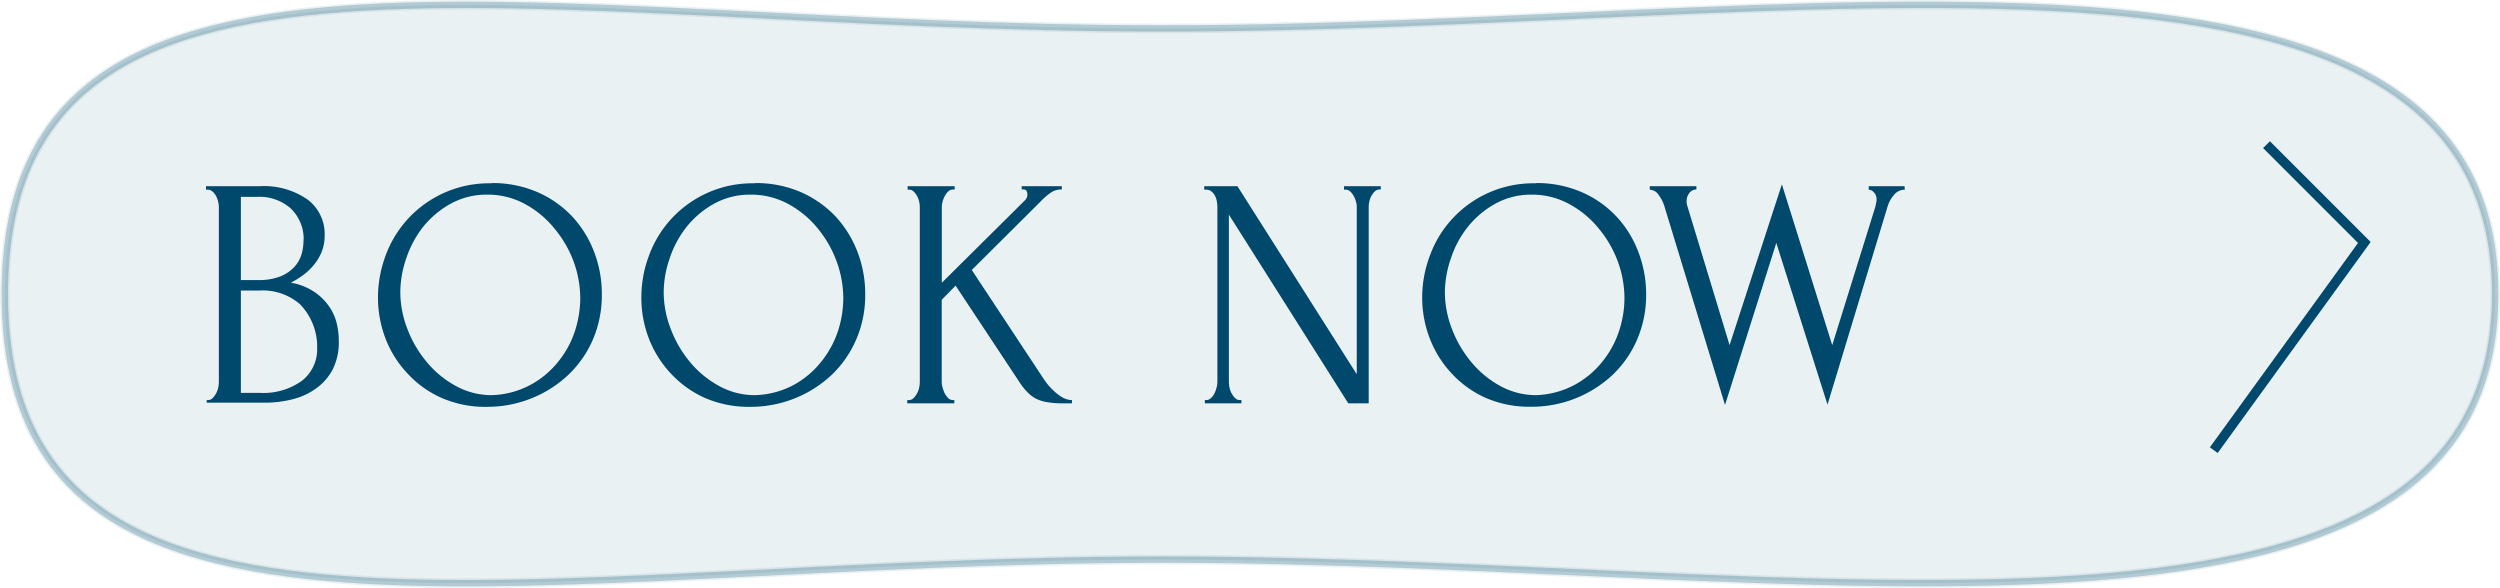
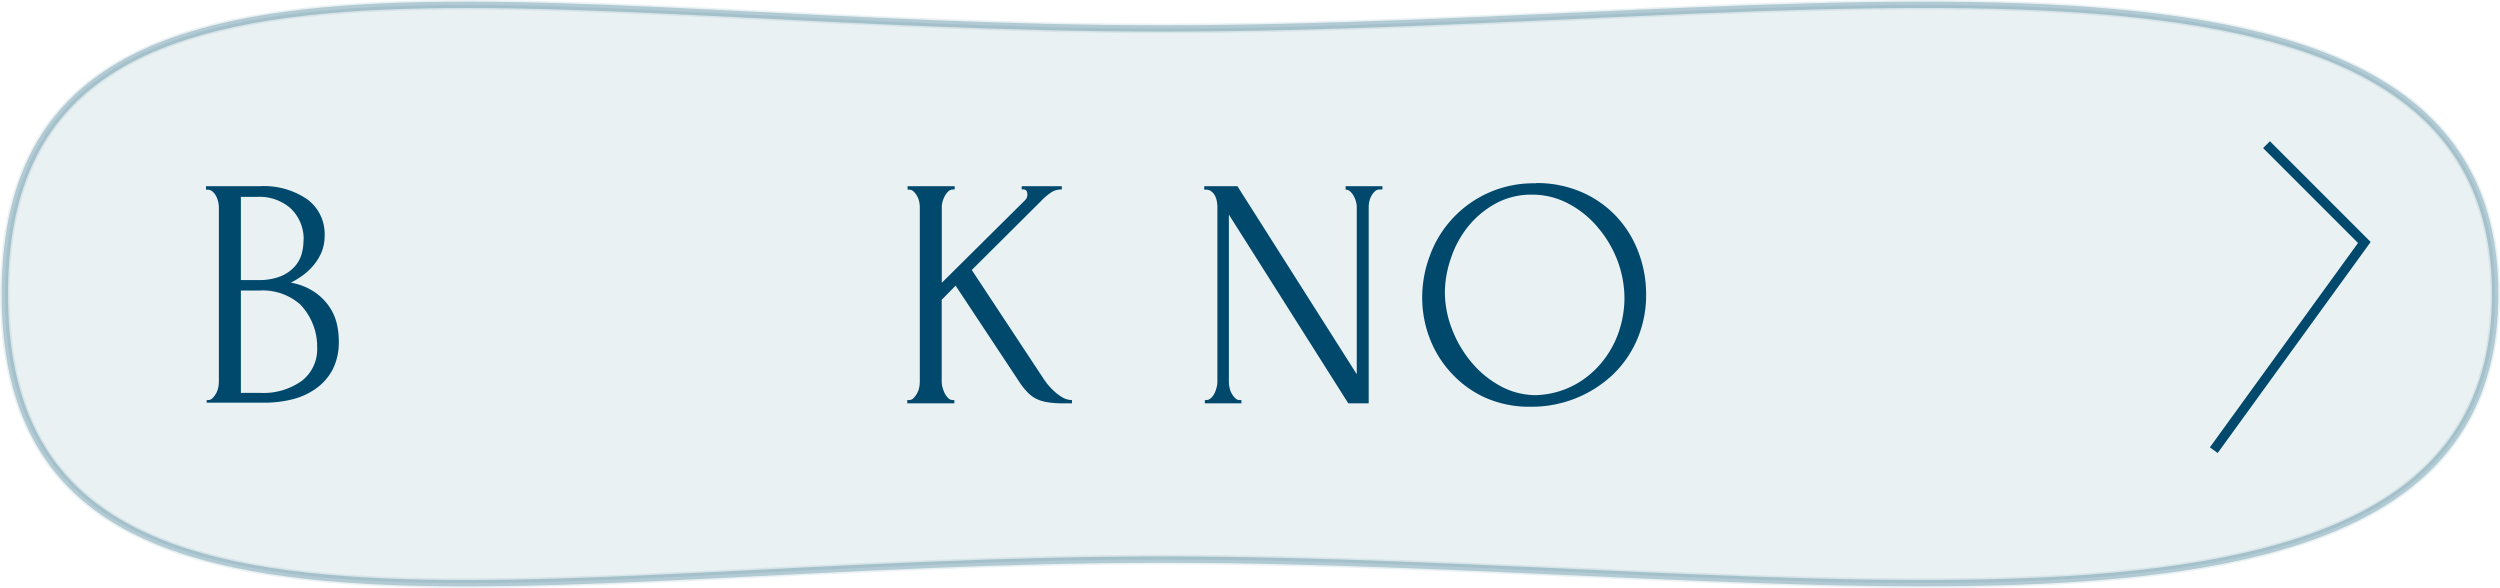
<svg xmlns="http://www.w3.org/2000/svg" width="295.39" height="69.48" viewBox="0 0 295.39 69.48">
  <g id="圖層_2" data-name="圖層 2">
    <g id="文">
      <path d="M294.82,34.74c0,48-81.84,31.38-157.41,31.38S.57,82.76.57,34.74,61.84,3.36,137.41,3.36,294.82-13.29,294.82,34.74Z" fill="#2c6e87" stroke="#2c6e87" stroke-miterlimit="10" stroke-width="1.14" opacity="0.1" />
      <g>
        <path d="M24.42,47.27h.19a.74.74,0,0,0,.51-.23,2.92,2.92,0,0,0,.41-.55,2.39,2.39,0,0,0,.25-.68,3.39,3.39,0,0,0,.08-.68V24.47a3.1,3.1,0,0,0-.08-.63,2.94,2.94,0,0,0-.25-.68,1.93,1.93,0,0,0-.43-.54.87.87,0,0,0-.57-.21h-.19V22h6.37a9,9,0,0,1,5.65,1.59,5.1,5.1,0,0,1,2,4.24,5.19,5.19,0,0,1-.38,2,6.2,6.2,0,0,1-1,1.59,6.84,6.84,0,0,1-1.3,1.18,9.69,9.69,0,0,1-1.32.8,7.23,7.23,0,0,1,2.72,1.05,6.62,6.62,0,0,1,1.76,1.69,6.08,6.08,0,0,1,.93,2,8.82,8.82,0,0,1,.26,2.14,7.11,7.11,0,0,1-.73,3.39,6.41,6.41,0,0,1-2,2.26,8.07,8.07,0,0,1-2.79,1.26,13.29,13.29,0,0,1-3.23.39H24.42ZM35.88,28.18a5,5,0,0,0-1.57-3.59,5.58,5.58,0,0,0-3.91-1.33H28.46v9.83h2a6.91,6.91,0,0,0,2.66-.43,4.48,4.48,0,0,0,1.65-1.11,3.86,3.86,0,0,0,.86-1.5,6.06,6.06,0,0,0,.23-1.6Zm1.59,12.43a7.22,7.22,0,0,0-2-4.64,6.69,6.69,0,0,0-4.82-1.64H28.46V46.42h2.25A7.78,7.78,0,0,0,35.66,45a4.72,4.72,0,0,0,1.81-4Z" fill="#00496d" />
-         <path d="M58.06,21.63A13.34,13.34,0,0,1,63.5,22.7a12.46,12.46,0,0,1,4.1,2.87,12.79,12.79,0,0,1,2.6,4.2,13.83,13.83,0,0,1,.91,5,13.29,13.29,0,0,1-1.06,5.36,12.68,12.68,0,0,1-2.94,4.2,13.76,13.76,0,0,1-4.33,2.74,14,14,0,0,1-5.26,1A12.89,12.89,0,0,1,52.14,47a12.17,12.17,0,0,1-4-2.88A12.63,12.63,0,0,1,45.55,40a13.63,13.63,0,0,1-.89-4.86,14.23,14.23,0,0,1,.89-4.91,13,13,0,0,1,12.51-8.57Zm0,25.06a10.34,10.34,0,0,0,4.57-1.19,10.68,10.68,0,0,0,3.29-2.72,11.26,11.26,0,0,0,2-3.63,12.61,12.61,0,0,0,.64-3.92,12.77,12.77,0,0,0-.78-4.32A13.31,13.31,0,0,0,65.51,27a11.47,11.47,0,0,0-3.44-2.87A9.12,9.12,0,0,0,57.57,23a8.76,8.76,0,0,0-4.32,1.07A11,11,0,0,0,50,26.8a12.19,12.19,0,0,0-2,3.73,12.41,12.41,0,0,0-.7,4,12,12,0,0,0,.82,4.29,13.31,13.31,0,0,0,2.26,3.9,11.74,11.74,0,0,0,3.4,2.84A8.78,8.78,0,0,0,58,46.69Z" fill="#00496d" />
-         <path d="M89.18,21.63a13.34,13.34,0,0,1,5.44,1.07,12.57,12.57,0,0,1,4.1,2.87,13,13,0,0,1,2.6,4.2,13.83,13.83,0,0,1,.91,5,13.12,13.12,0,0,1-1.07,5.36,12.66,12.66,0,0,1-2.93,4.2,13.87,13.87,0,0,1-4.33,2.74,14,14,0,0,1-5.26,1A13,13,0,0,1,83.25,47a12.38,12.38,0,0,1-4-2.88A12.78,12.78,0,0,1,76.67,40a13.42,13.42,0,0,1-.89-4.86,14,14,0,0,1,.89-4.91,13,13,0,0,1,12.51-8.57Zm0,25.06a10.34,10.34,0,0,0,4.57-1.19A10.68,10.68,0,0,0,97,42.78a11.46,11.46,0,0,0,2-3.63,12.61,12.61,0,0,0,.64-3.92,12.77,12.77,0,0,0-.78-4.32A13.31,13.31,0,0,0,96.63,27a11.59,11.59,0,0,0-3.44-2.87A9.15,9.15,0,0,0,88.69,23a8.7,8.7,0,0,0-4.32,1.07,11,11,0,0,0-3.25,2.74,12.19,12.19,0,0,0-2,3.73,12.41,12.41,0,0,0-.7,4,12,12,0,0,0,.82,4.29,13.51,13.51,0,0,0,2.25,3.9,11.78,11.78,0,0,0,3.41,2.84A8.78,8.78,0,0,0,89.16,46.69Z" fill="#00496d" />
        <path d="M112.57,47.27h.19v.39H107.2v-.39h.2a.74.74,0,0,0,.54-.23,2.54,2.54,0,0,0,.41-.55,2.12,2.12,0,0,0,.25-.68,3.39,3.39,0,0,0,.08-.68V24.43a3,3,0,0,0-.08-.62,2.1,2.1,0,0,0-.25-.66,2,2,0,0,0-.41-.53.72.72,0,0,0-.5-.21h-.2V22h5.56v.39h-.19a.81.81,0,0,0-.55.21,2.26,2.26,0,0,0-.41.53,3.26,3.26,0,0,0-.27.66,2.56,2.56,0,0,0-.1.62v9l9.87-9.79a.91.91,0,0,0,.24-.62c0-.42-.16-.62-.47-.62h-.2V22h4.74v.39h-.19a2.05,2.05,0,0,0-1.13.39,7.1,7.1,0,0,0-1.16,1l-8.16,8.12,8.58,13,.35.47a7.91,7.91,0,0,0,.76.81,5.45,5.45,0,0,0,1,.76,2.27,2.27,0,0,0,1.15.33v.39h-.93a12,12,0,0,1-2-.14,4.6,4.6,0,0,1-1.37-.44,4,4,0,0,1-1-.78,8.09,8.09,0,0,1-.92-1.17l-7.53-11.38-1.64,1.67v9.71a2.64,2.64,0,0,0,.1.66,5,5,0,0,0,.25.68A2.39,2.39,0,0,0,112,47,.78.78,0,0,0,112.57,47.27Z" fill="#00496d" />
-         <path d="M146.48,47.27h.2v.39h-4.32v-.39h.2a.79.79,0,0,0,.52-.23,1.84,1.84,0,0,0,.41-.55,3.2,3.2,0,0,0,.25-.68,2.43,2.43,0,0,0,.1-.68V24.43a3.69,3.69,0,0,0-.06-.62,2.32,2.32,0,0,0-.21-.66,1.6,1.6,0,0,0-.43-.53,1,1,0,0,0-.66-.21h-.19V22h3.92l14.1,22.22V24.43a2.15,2.15,0,0,0-.1-.62,2.41,2.41,0,0,0-.27-.66,1.83,1.83,0,0,0-.41-.53.76.76,0,0,0-.54-.21h-.19V22h4.35v.39H163a.8.8,0,0,0-.54.21,2,2,0,0,0-.41.53,2.37,2.37,0,0,0-.25.66,3,3,0,0,0-.08.62V47.66h-2.41L145.2,25.36V45.13a3.39,3.39,0,0,0,.08.68,2.12,2.12,0,0,0,.25.68,2.54,2.54,0,0,0,.41.55A.74.74,0,0,0,146.48,47.27Z" fill="#00496d" />
+         <path d="M146.48,47.27h.2v.39h-4.32v-.39h.2a.79.79,0,0,0,.52-.23,1.84,1.84,0,0,0,.41-.55,3.2,3.2,0,0,0,.25-.68,2.43,2.43,0,0,0,.1-.68V24.43a3.69,3.69,0,0,0-.06-.62,2.32,2.32,0,0,0-.21-.66,1.6,1.6,0,0,0-.43-.53,1,1,0,0,0-.66-.21h-.19V22h3.92l14.1,22.22V24.43a2.15,2.15,0,0,0-.1-.62,2.41,2.41,0,0,0-.27-.66,1.83,1.83,0,0,0-.41-.53.76.76,0,0,0-.54-.21V22h4.35v.39H163a.8.8,0,0,0-.54.21,2,2,0,0,0-.41.53,2.37,2.37,0,0,0-.25.66,3,3,0,0,0-.08.62V47.66h-2.41L145.2,25.36V45.13a3.39,3.39,0,0,0,.08.68,2.12,2.12,0,0,0,.25.68,2.54,2.54,0,0,0,.41.55A.74.74,0,0,0,146.48,47.27Z" fill="#00496d" />
        <path d="M181.45,21.63a13.29,13.29,0,0,1,5.43,1.07,12.36,12.36,0,0,1,4.1,2.87,12.62,12.62,0,0,1,2.6,4.2,13.84,13.84,0,0,1,.92,5,13.29,13.29,0,0,1-1.07,5.36,12.66,12.66,0,0,1-2.93,4.2,14,14,0,0,1-9.6,3.73A12.93,12.93,0,0,1,175.52,47a12.27,12.27,0,0,1-4-2.88A12.6,12.6,0,0,1,168.94,40a13.42,13.42,0,0,1-.9-4.86,14,14,0,0,1,.9-4.91,12.93,12.93,0,0,1,2.62-4.34,13,13,0,0,1,9.89-4.23Zm0,25.06A10.37,10.37,0,0,0,186,45.5a10.79,10.79,0,0,0,3.29-2.72,11.43,11.43,0,0,0,2-3.63,12.63,12.63,0,0,0,.65-3.92,12.77,12.77,0,0,0-.78-4.32A13.31,13.31,0,0,0,188.9,27a11.51,11.51,0,0,0-3.45-2.87A9.09,9.09,0,0,0,181,23a8.7,8.7,0,0,0-4.32,1.07,10.89,10.89,0,0,0-3.25,2.74,11.78,11.78,0,0,0-2,3.73,12.43,12.43,0,0,0-.71,4,12.17,12.17,0,0,0,.82,4.29,13.77,13.77,0,0,0,2.26,3.9,11.74,11.74,0,0,0,3.4,2.84A8.82,8.82,0,0,0,181.43,46.69Z" fill="#00496d" />
-         <path d="M225.07,22.41a1.66,1.66,0,0,0-1.32.66A3.7,3.7,0,0,0,223,24.5l-7.07,23.31L209.88,28.7l-6.06,19.15-7.11-23.31a4.35,4.35,0,0,0-.68-1.43,1.35,1.35,0,0,0-1.1-.7V22h5.51v.39a1,1,0,0,0-.83.41,1.56,1.56,0,0,0-.33,1,1.87,1.87,0,0,0,.08.51l5,16.47,6.18-19,5.95,19,5.12-16.43a1.94,1.94,0,0,1,.06-.33,1.91,1.91,0,0,0,.06-.41,1.2,1.2,0,0,0-.31-.87.87.87,0,0,0-.62-.33V22h4.23Z" fill="#00496d" />
      </g>
      <polyline points="261.57 53.19 279.36 28.65 267.8 17.09" fill="none" stroke="#00496d" stroke-miterlimit="10" stroke-width="1.14" />
      <path d="M294.82,34.74c0,48-81.84,31.38-157.41,31.38S.57,82.76.57,34.74,61.84,3.36,137.41,3.36,294.82-13.29,294.82,34.74Z" fill="none" stroke="#2c6e87" stroke-miterlimit="10" stroke-width="0.75" opacity="0.3" />
    </g>
  </g>
</svg>